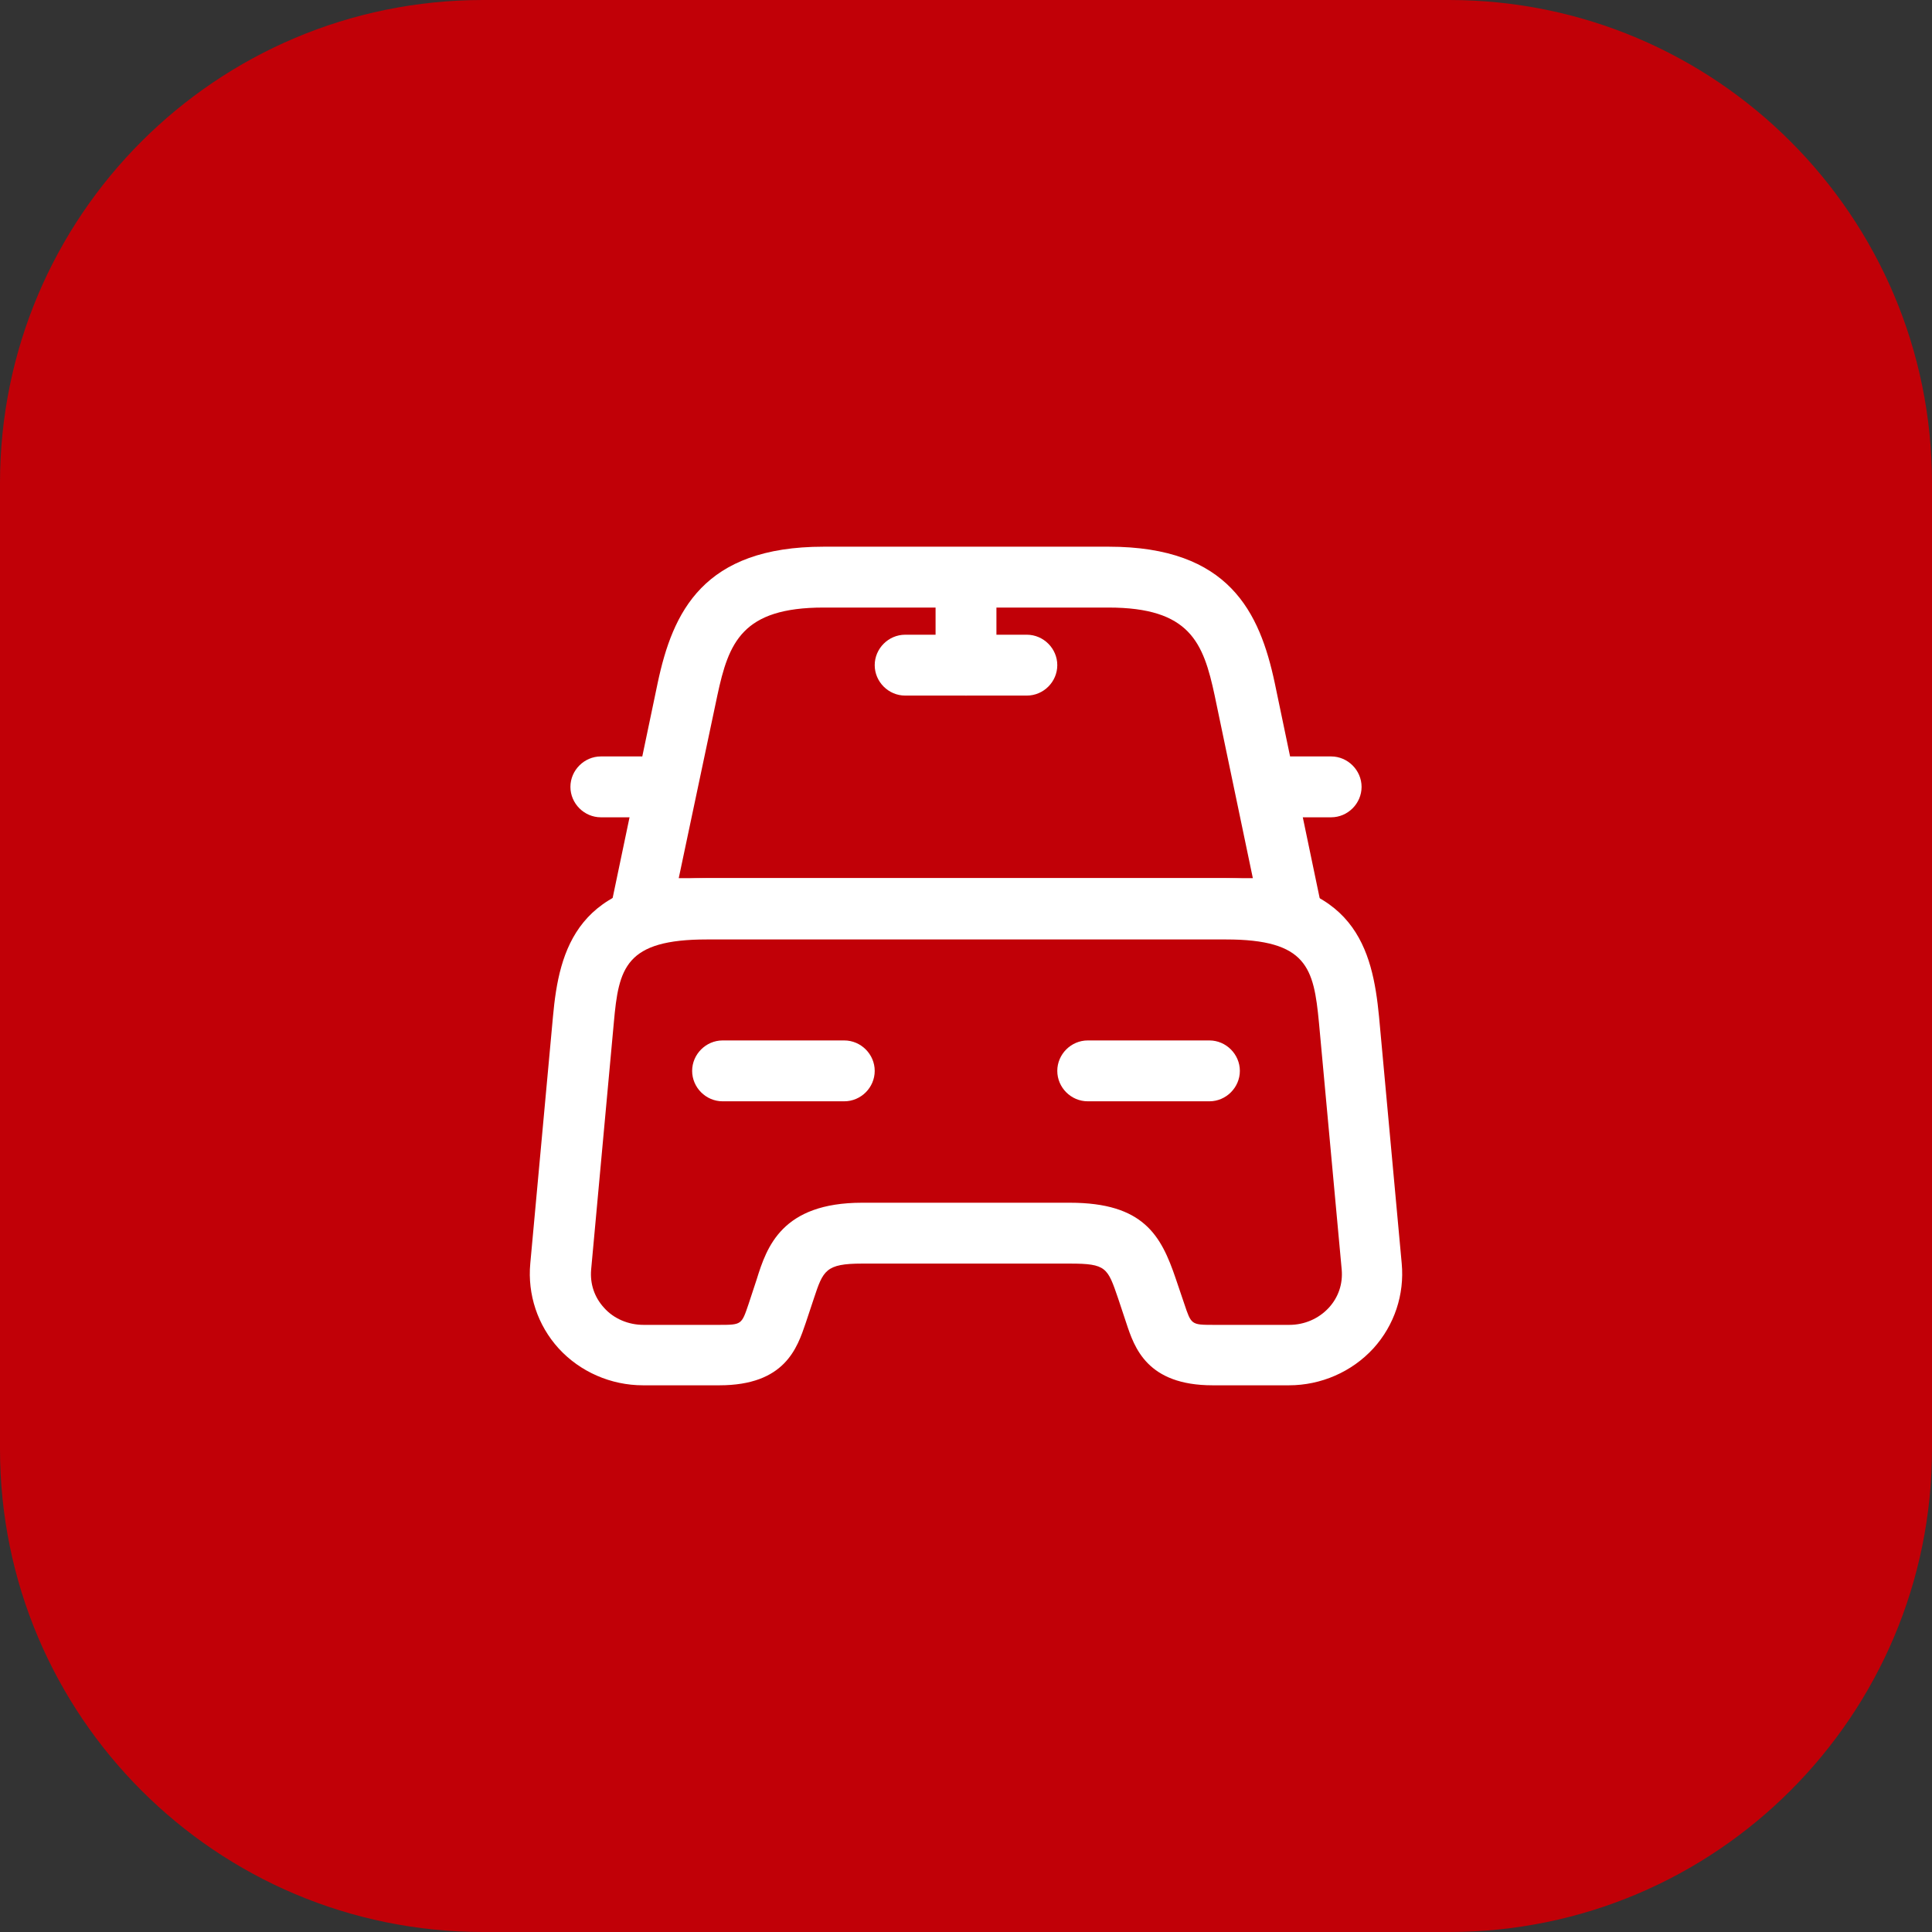
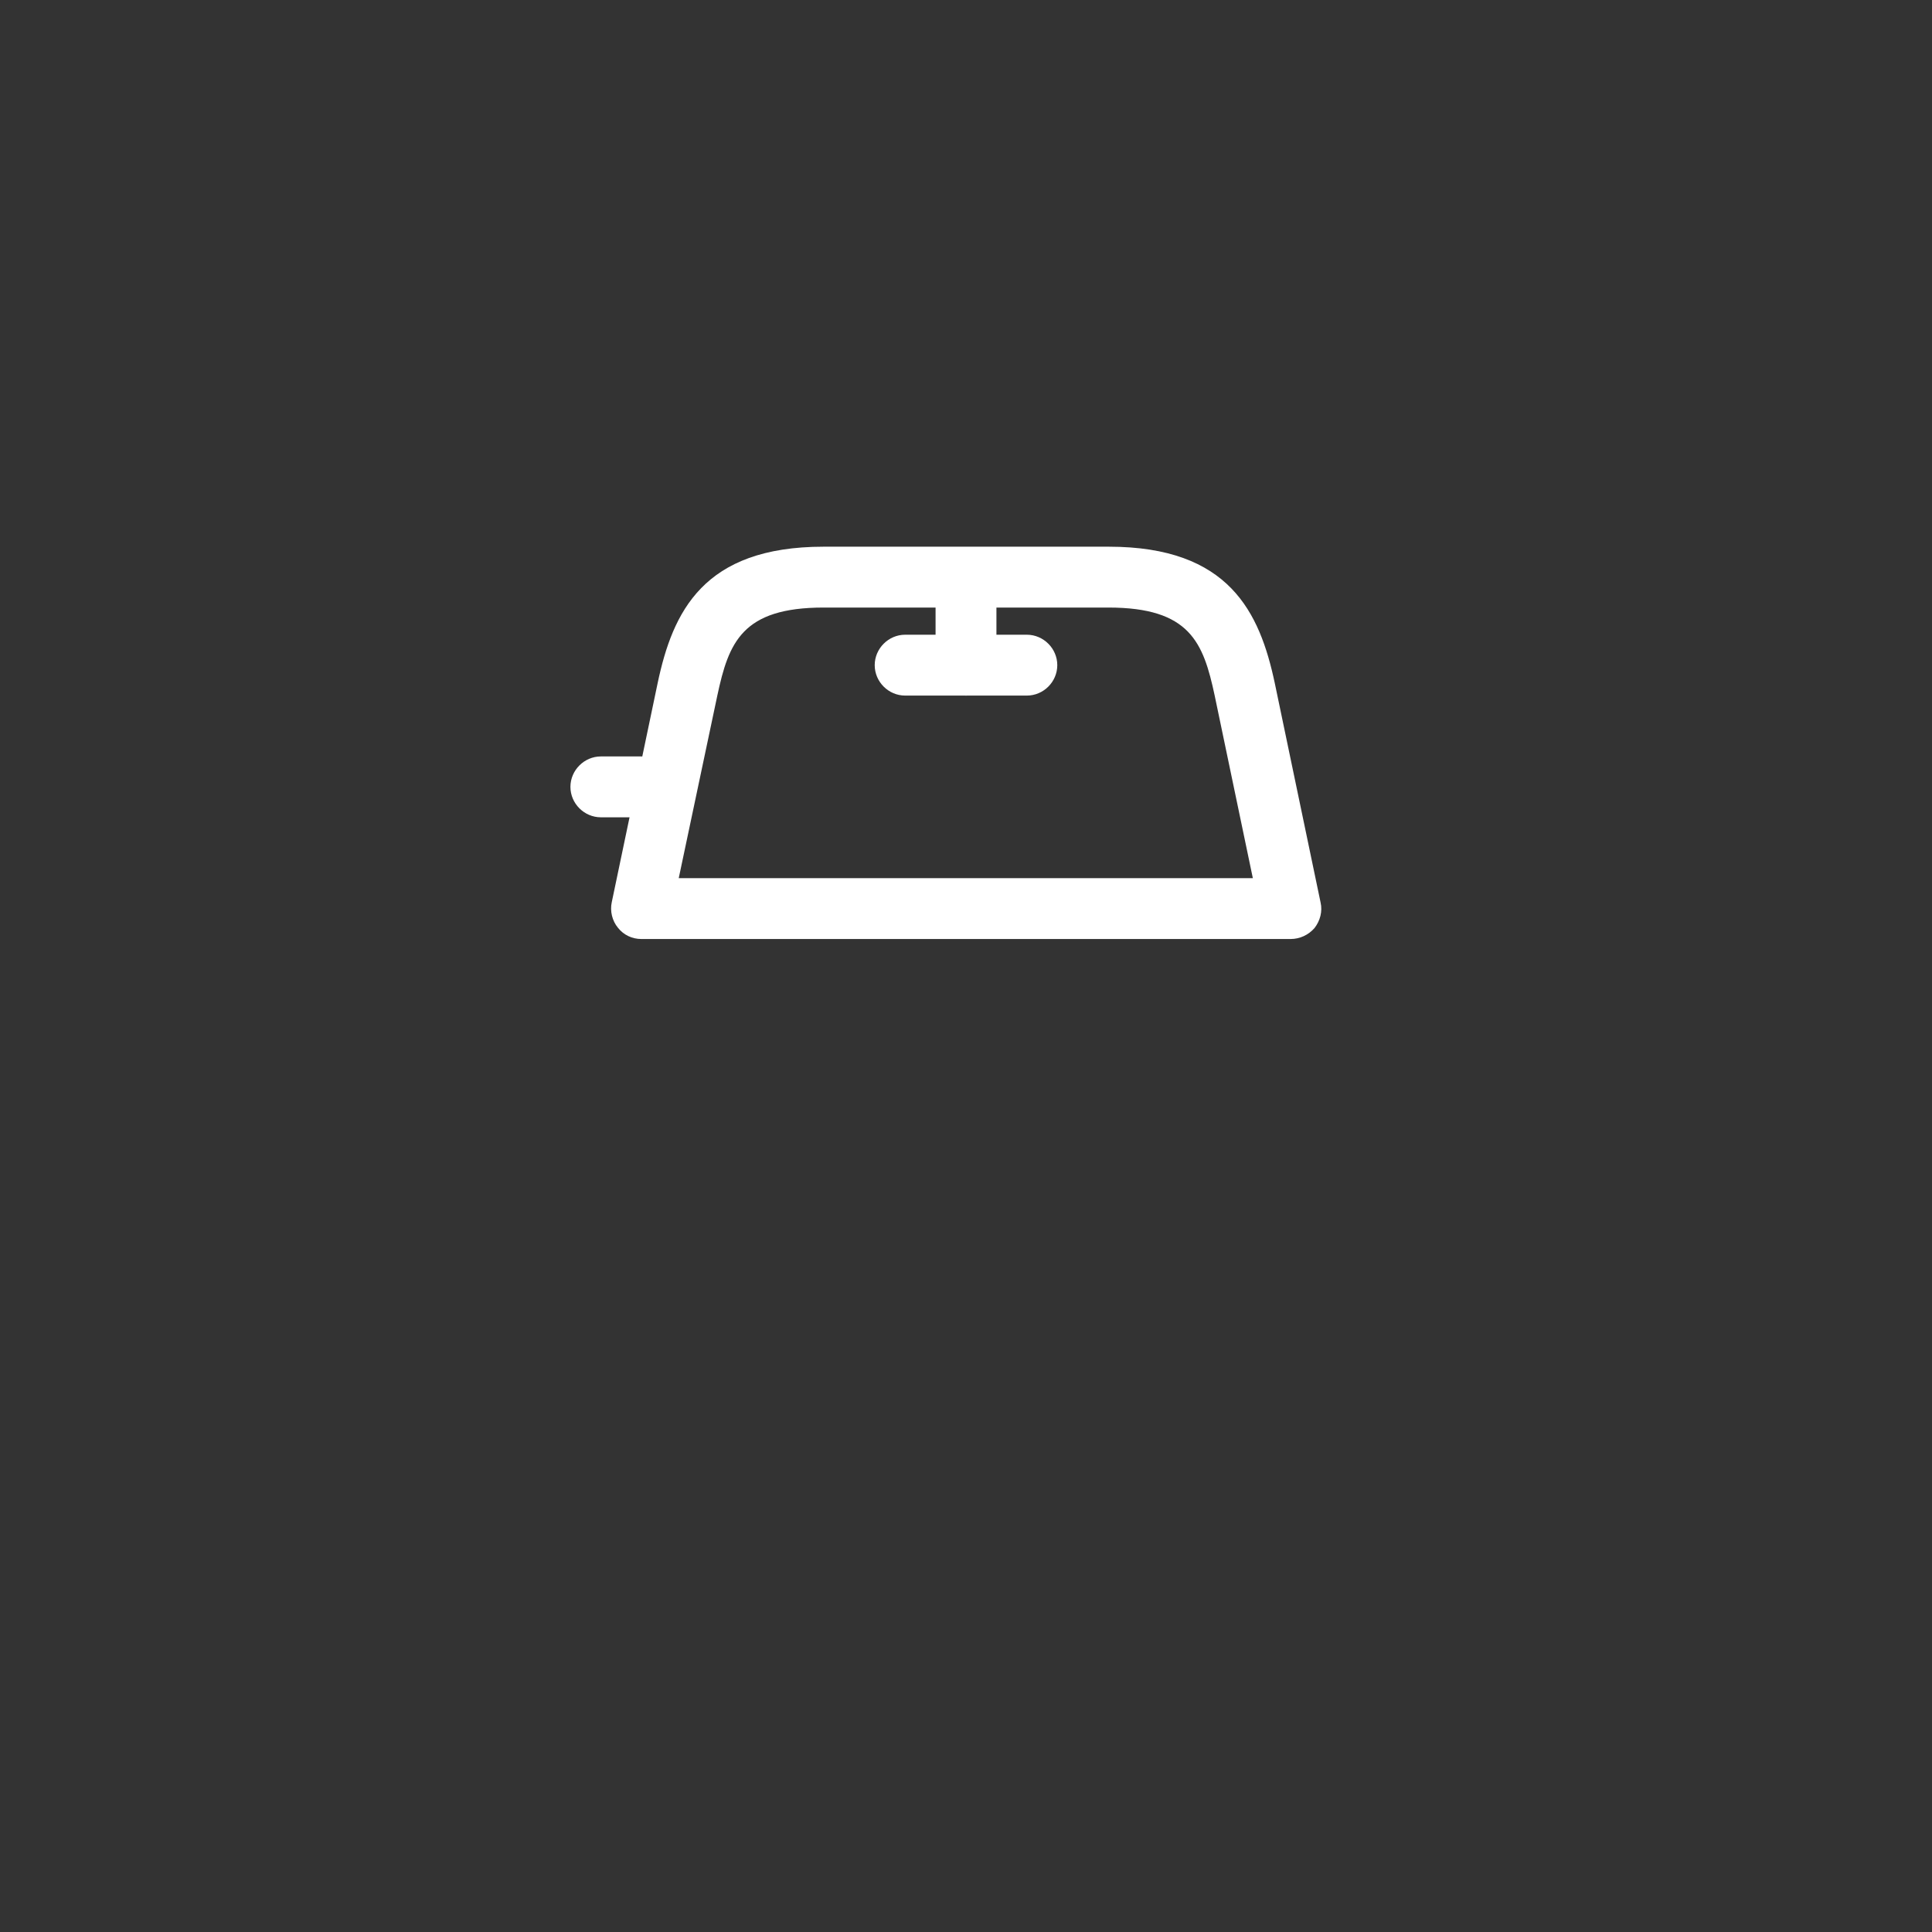
<svg xmlns="http://www.w3.org/2000/svg" width="32" height="32" viewBox="0 0 32 32" fill="none">
  <rect x="0" y="0" width="32" height="32" fill="#333333" stroke="none" />
-   <path d="M0 8C0 3.582 3.582 0 8 0H24C28.418 0 32 3.582 32 8V24C32 28.418 28.418 32 24 32H8C3.582 32 0 28.418 0 24V8Z" fill="#C10007" />
  <path d="M21.376 15.553H10.624C10.47 15.553 10.328 15.486 10.234 15.365C10.14 15.251 10.1 15.089 10.133 14.942L10.893 11.313C11.142 10.137 11.646 9.055 13.641 9.055H18.365C20.361 9.055 20.865 10.144 21.114 11.313L21.873 14.948C21.907 15.096 21.866 15.251 21.772 15.372C21.672 15.486 21.53 15.553 21.376 15.553ZM11.242 14.545H20.751L20.119 11.521C19.931 10.641 19.709 10.063 18.359 10.063H13.641C12.291 10.063 12.069 10.641 11.881 11.521L11.242 14.545Z" fill="white" />
-   <path d="M21.349 22.945H20.086C18.997 22.945 18.789 22.32 18.654 21.91L18.52 21.507C18.345 20.996 18.325 20.929 17.72 20.929H14.28C13.675 20.929 13.634 21.043 13.48 21.507L13.346 21.91C13.204 22.327 13.003 22.945 11.914 22.945H10.651C10.12 22.945 9.609 22.723 9.253 22.334C8.904 21.95 8.736 21.44 8.783 20.929L9.159 16.837C9.26 15.728 9.556 14.545 11.713 14.545H20.287C22.444 14.545 22.733 15.728 22.841 16.837L23.217 20.929C23.264 21.44 23.096 21.95 22.747 22.334C22.39 22.723 21.88 22.945 21.349 22.945ZM14.28 19.921H17.72C18.943 19.921 19.232 20.465 19.474 21.178L19.615 21.594C19.73 21.937 19.73 21.944 20.092 21.944H21.356C21.604 21.944 21.84 21.843 22.008 21.662C22.169 21.487 22.243 21.265 22.223 21.03L21.846 16.937C21.759 16.03 21.651 15.56 20.301 15.56H11.713C10.355 15.56 10.248 16.03 10.167 16.937L9.791 21.03C9.771 21.265 9.845 21.487 10.006 21.662C10.167 21.843 10.409 21.944 10.658 21.944H11.921C12.284 21.944 12.284 21.937 12.398 21.601L12.533 21.191C12.7 20.654 12.949 19.921 14.28 19.921Z" fill="white" />
  <path d="M10.624 13.537H9.952C9.677 13.537 9.448 13.309 9.448 13.033C9.448 12.758 9.677 12.529 9.952 12.529H10.624C10.9 12.529 11.128 12.758 11.128 13.033C11.128 13.309 10.9 13.537 10.624 13.537Z" fill="white" />
-   <path d="M22.048 13.537H21.376C21.1 13.537 20.872 13.309 20.872 13.033C20.872 12.758 21.1 12.529 21.376 12.529H22.048C22.323 12.529 22.552 12.758 22.552 13.033C22.552 13.309 22.323 13.537 22.048 13.537Z" fill="white" />
  <path d="M16 11.521C15.724 11.521 15.496 11.293 15.496 11.017V9.673C15.496 9.398 15.724 9.169 16 9.169C16.276 9.169 16.504 9.398 16.504 9.673V11.017C16.504 11.293 16.276 11.521 16 11.521Z" fill="white" />
  <path d="M17.008 11.521H14.992C14.716 11.521 14.488 11.293 14.488 11.017C14.488 10.742 14.716 10.513 14.992 10.513H17.008C17.284 10.513 17.512 10.742 17.512 11.017C17.512 11.293 17.284 11.521 17.008 11.521Z" fill="white" />
-   <path d="M13.984 18.241H11.968C11.693 18.241 11.464 18.013 11.464 17.737C11.464 17.462 11.693 17.233 11.968 17.233H13.984C14.26 17.233 14.488 17.462 14.488 17.737C14.488 18.013 14.26 18.241 13.984 18.241Z" fill="white" />
-   <path d="M20.032 18.241H18.016C17.74 18.241 17.512 18.013 17.512 17.737C17.512 17.462 17.74 17.233 18.016 17.233H20.032C20.307 17.233 20.536 17.462 20.536 17.737C20.536 18.013 20.307 18.241 20.032 18.241Z" fill="white" />
</svg>